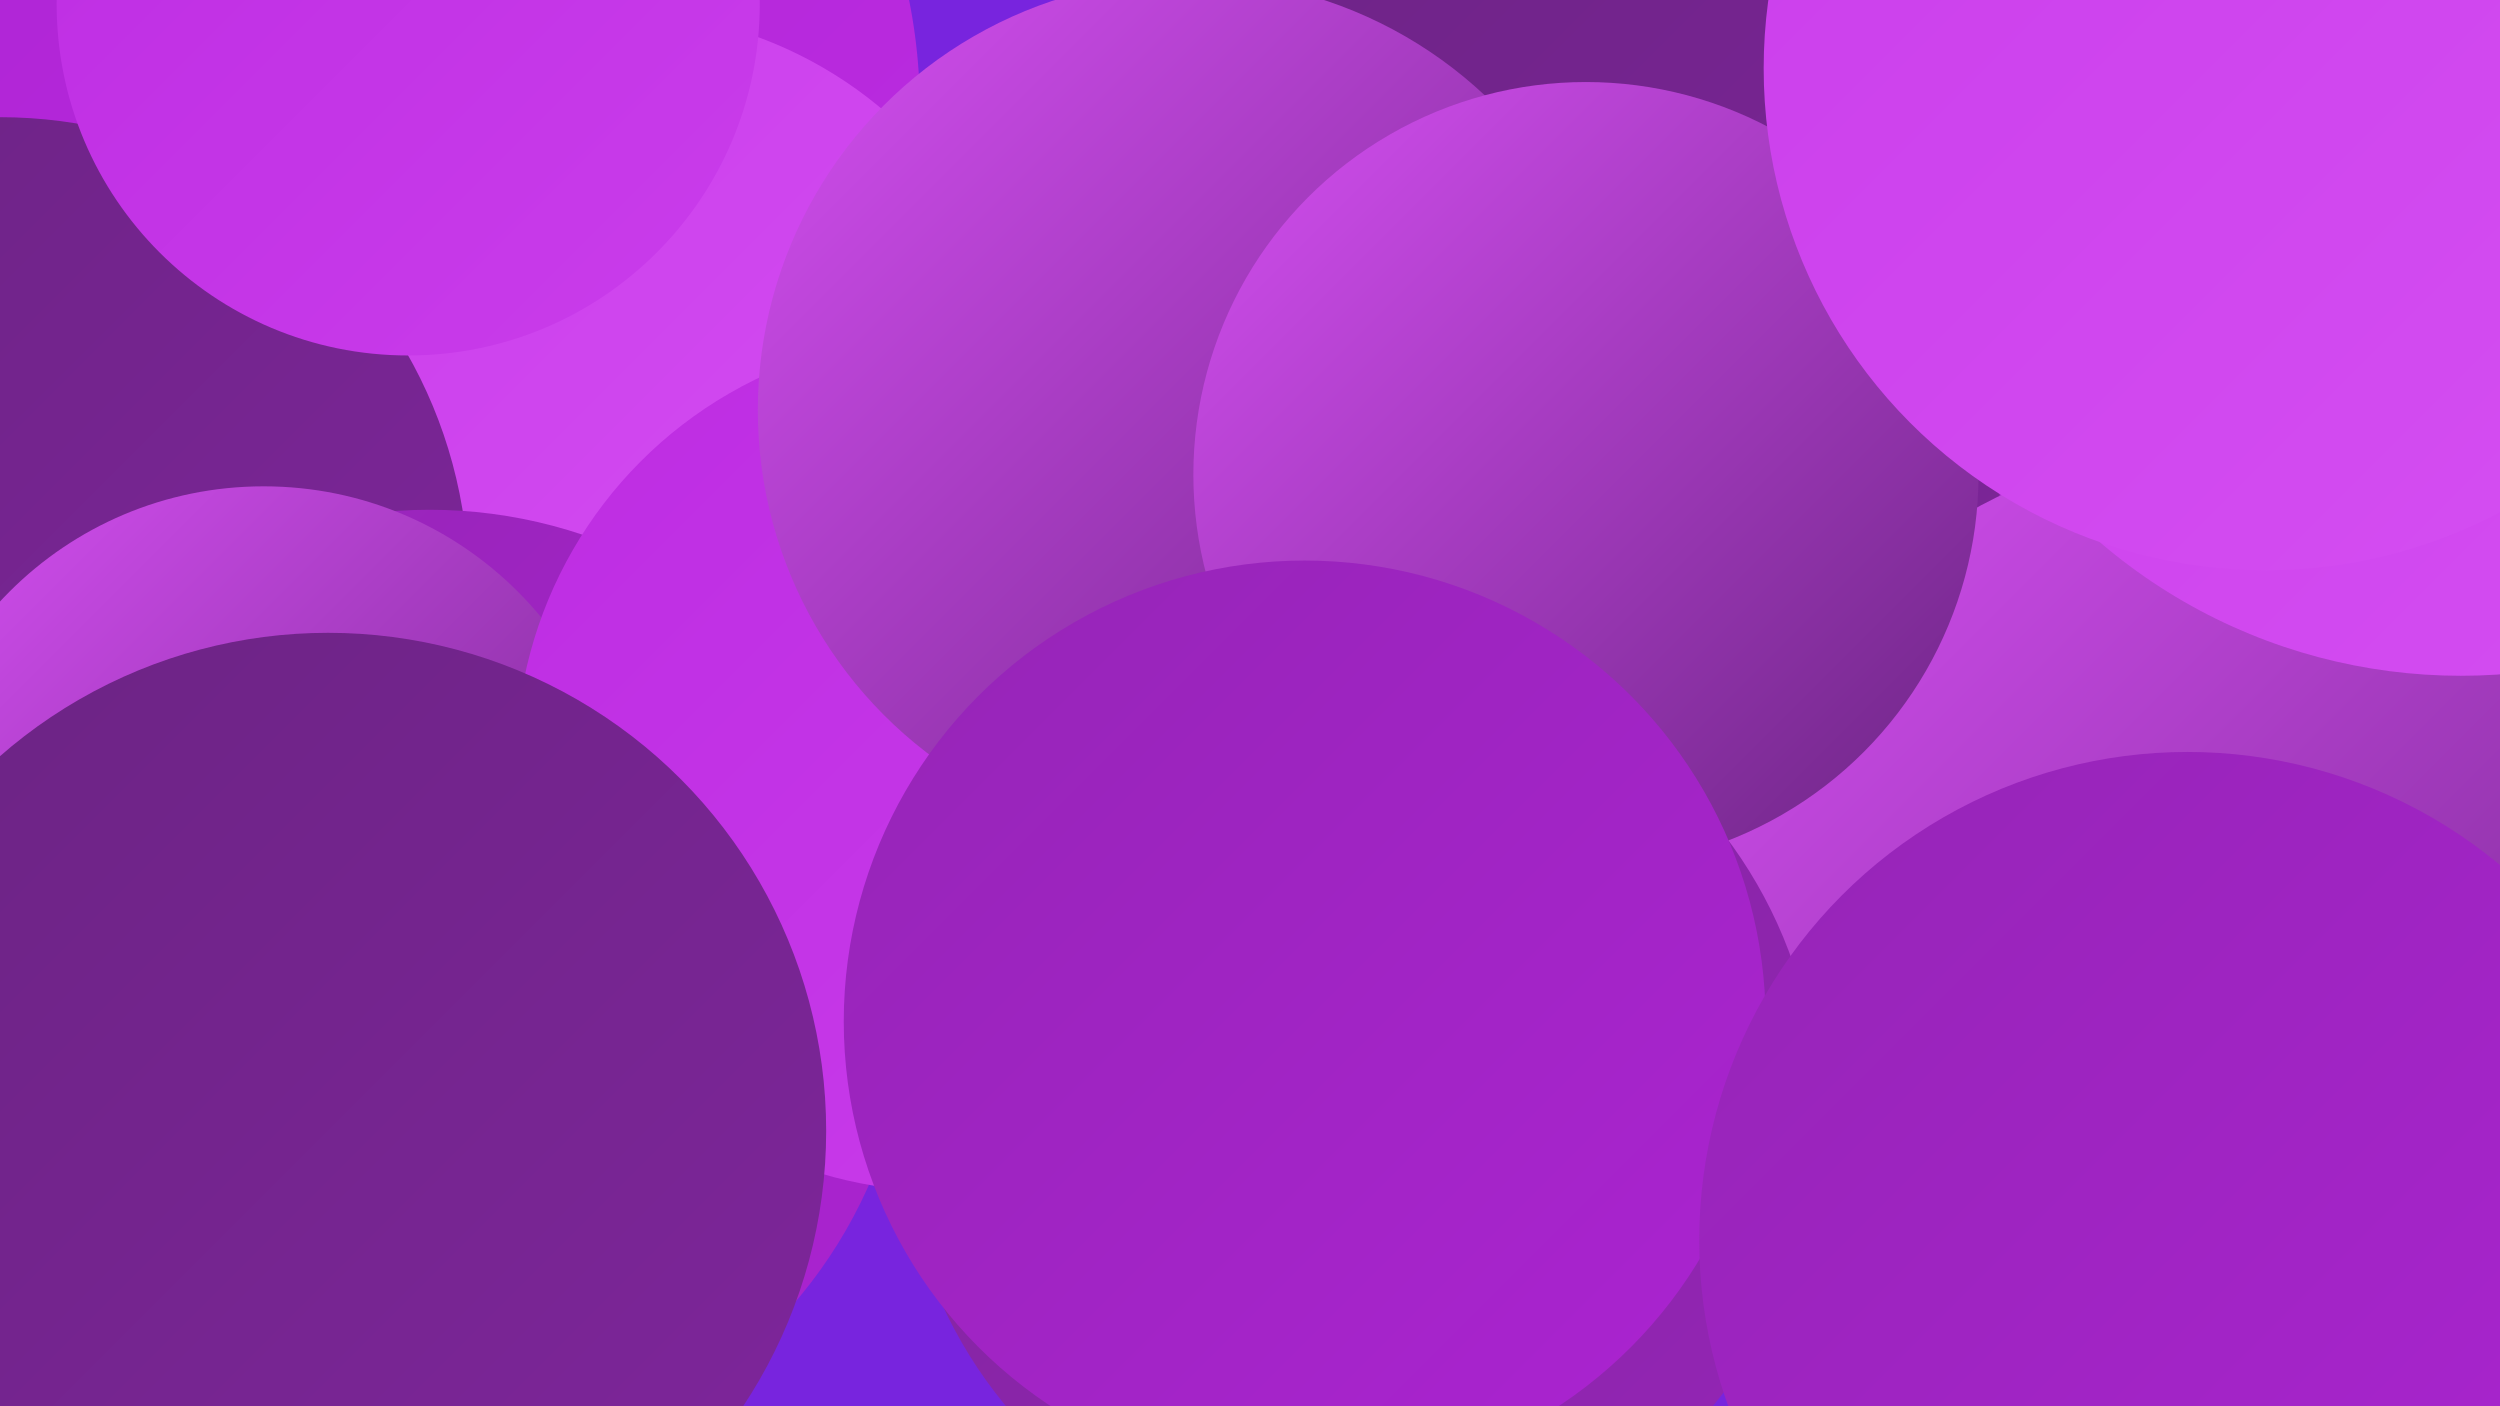
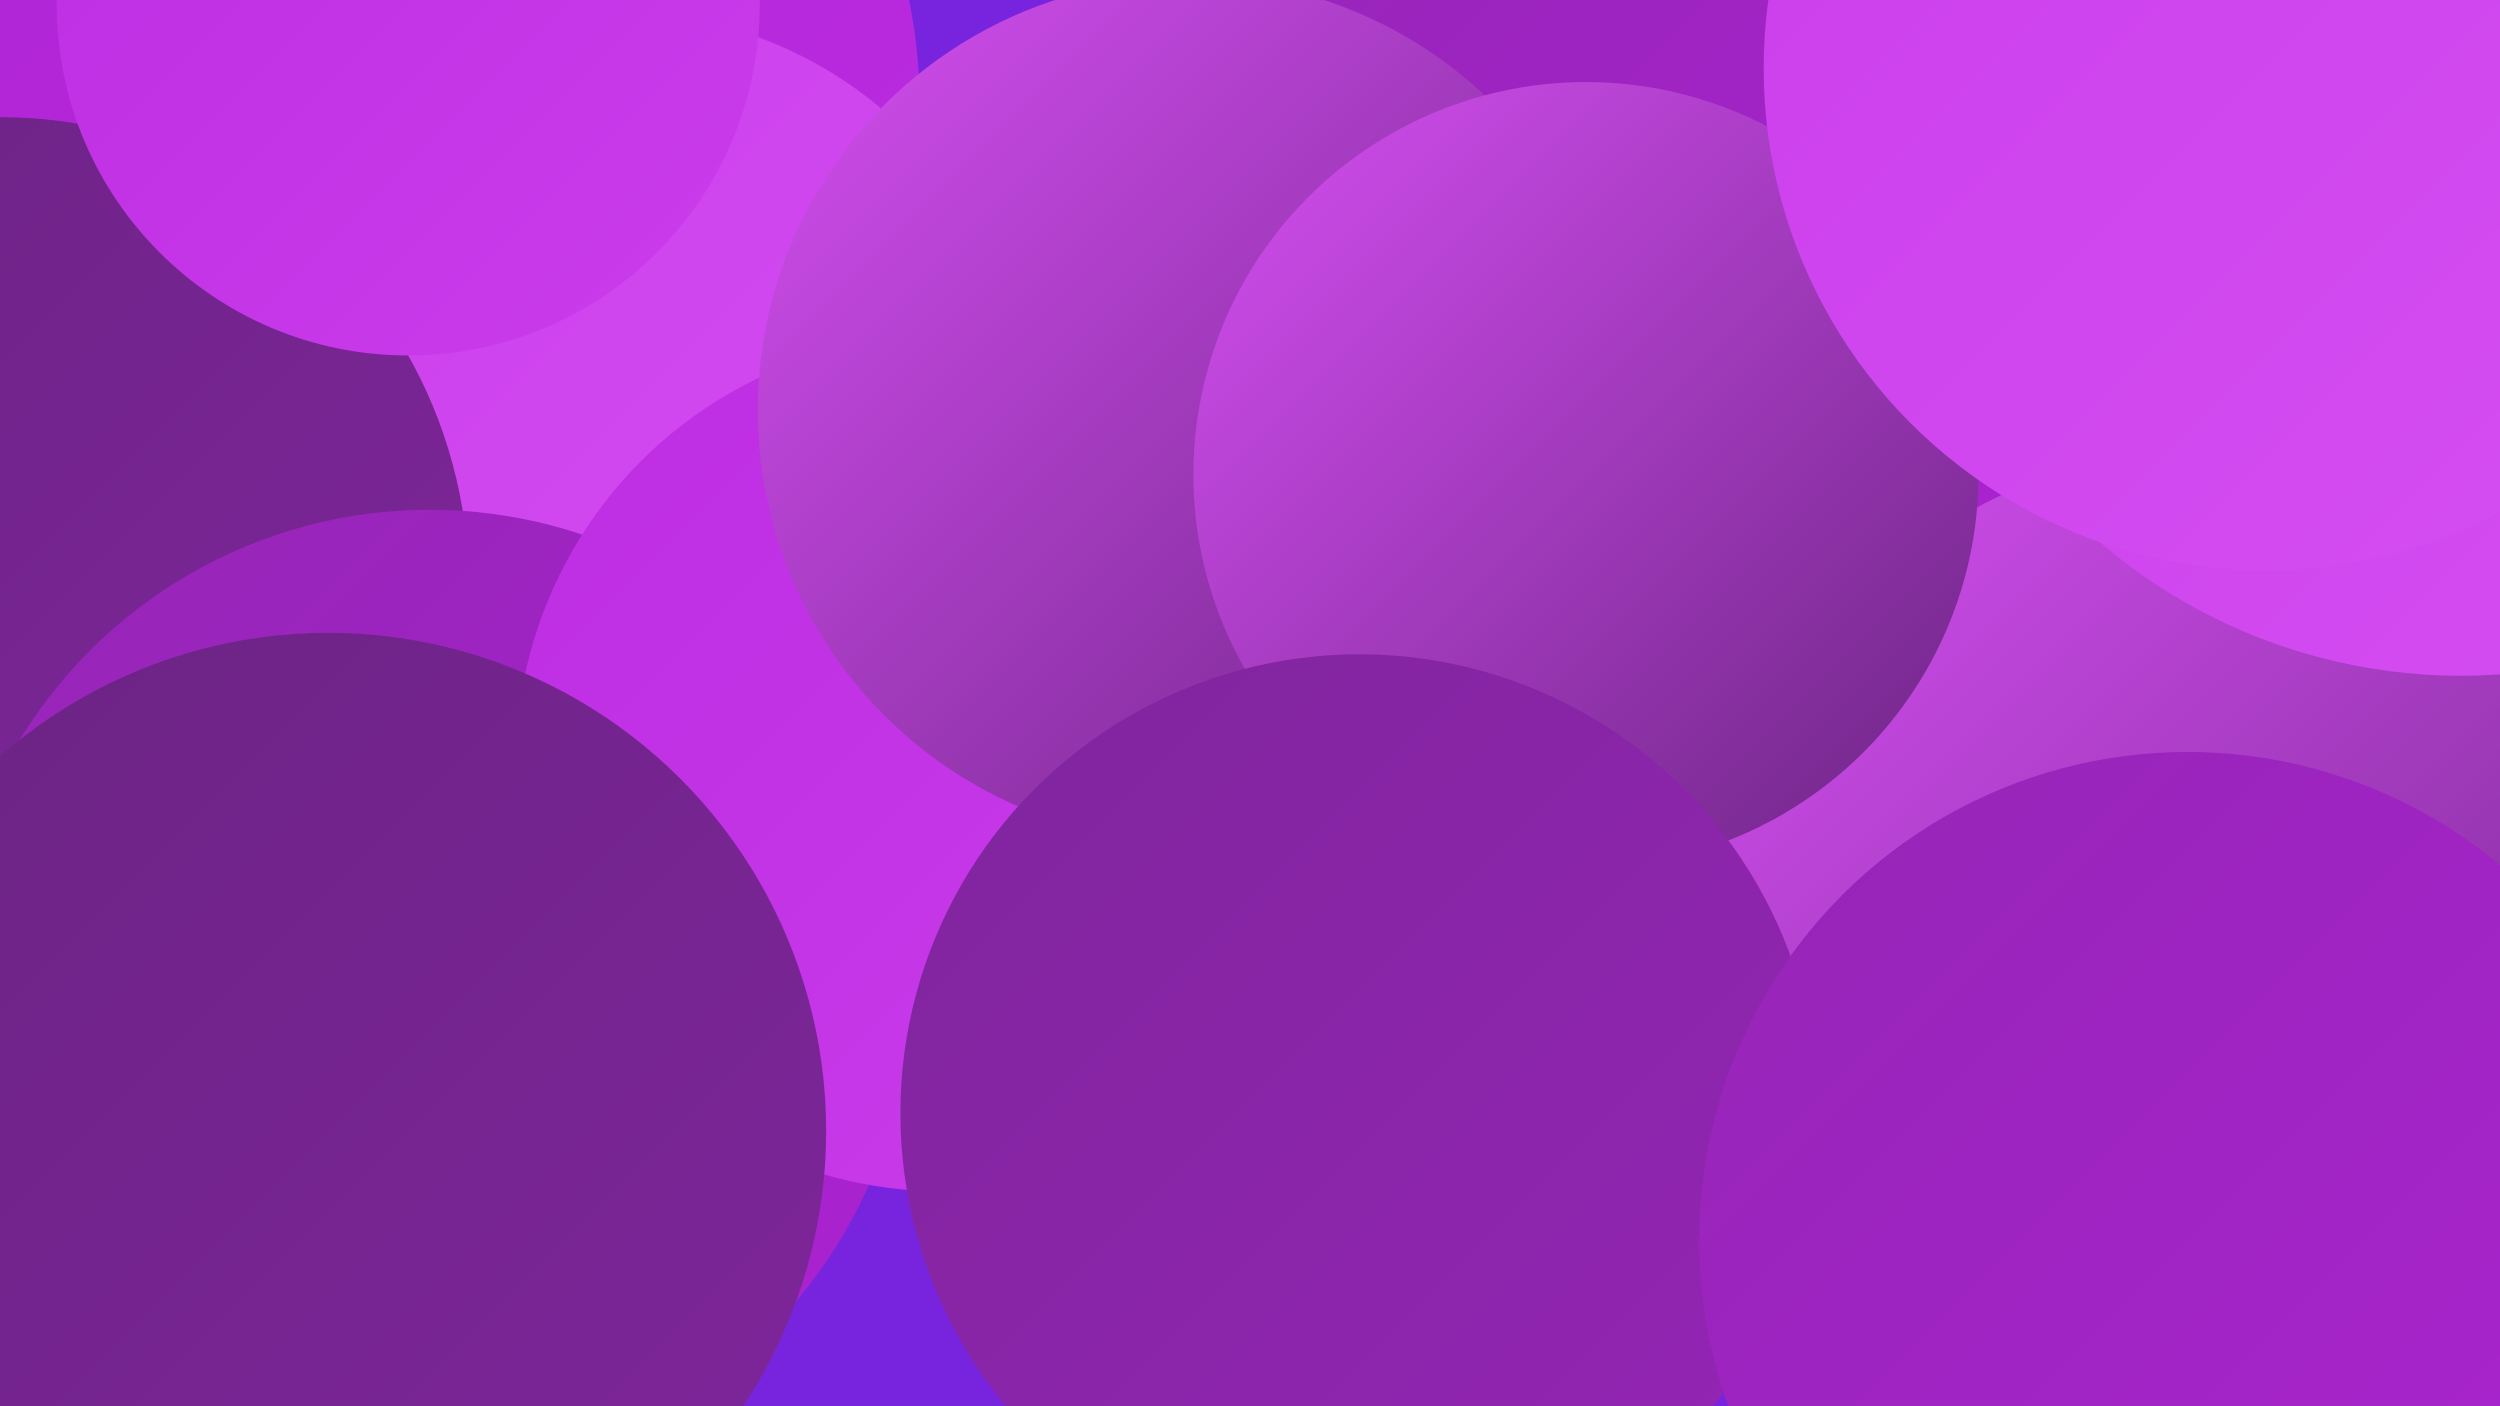
<svg xmlns="http://www.w3.org/2000/svg" width="1280" height="720">
  <defs>
    <linearGradient id="grad0" x1="0%" y1="0%" x2="100%" y2="100%">
      <stop offset="0%" style="stop-color:#6b2483;stop-opacity:1" />
      <stop offset="100%" style="stop-color:#7f259c;stop-opacity:1" />
    </linearGradient>
    <linearGradient id="grad1" x1="0%" y1="0%" x2="100%" y2="100%">
      <stop offset="0%" style="stop-color:#7f259c;stop-opacity:1" />
      <stop offset="100%" style="stop-color:#9525b6;stop-opacity:1" />
    </linearGradient>
    <linearGradient id="grad2" x1="0%" y1="0%" x2="100%" y2="100%">
      <stop offset="0%" style="stop-color:#9525b6;stop-opacity:1" />
      <stop offset="100%" style="stop-color:#ac23d2;stop-opacity:1" />
    </linearGradient>
    <linearGradient id="grad3" x1="0%" y1="0%" x2="100%" y2="100%">
      <stop offset="0%" style="stop-color:#ac23d2;stop-opacity:1" />
      <stop offset="100%" style="stop-color:#bd2ce2;stop-opacity:1" />
    </linearGradient>
    <linearGradient id="grad4" x1="0%" y1="0%" x2="100%" y2="100%">
      <stop offset="0%" style="stop-color:#bd2ce2;stop-opacity:1" />
      <stop offset="100%" style="stop-color:#ca3deb;stop-opacity:1" />
    </linearGradient>
    <linearGradient id="grad5" x1="0%" y1="0%" x2="100%" y2="100%">
      <stop offset="0%" style="stop-color:#ca3deb;stop-opacity:1" />
      <stop offset="100%" style="stop-color:#d54ff2;stop-opacity:1" />
    </linearGradient>
    <linearGradient id="grad6" x1="0%" y1="0%" x2="100%" y2="100%">
      <stop offset="0%" style="stop-color:#d54ff2;stop-opacity:1" />
      <stop offset="100%" style="stop-color:#6b2483;stop-opacity:1" />
    </linearGradient>
  </defs>
  <rect width="1280" height="720" fill="#7824de" />
  <circle cx="186" cy="56" r="285" fill="url(#grad3)" />
  <circle cx="315" cy="218" r="212" fill="url(#grad5)" />
  <circle cx="0" cy="300" r="240" fill="url(#grad0)" />
  <circle cx="1204" cy="455" r="247" fill="url(#grad6)" />
  <circle cx="220" cy="507" r="246" fill="url(#grad2)" />
-   <circle cx="135" cy="433" r="184" fill="url(#grad6)" />
  <circle cx="830" cy="131" r="245" fill="url(#grad2)" />
  <circle cx="823" cy="376" r="198" fill="url(#grad1)" />
-   <circle cx="741" cy="218" r="285" fill="url(#grad0)" />
  <circle cx="1141" cy="496" r="269" fill="url(#grad6)" />
  <circle cx="483" cy="391" r="219" fill="url(#grad4)" />
  <circle cx="609" cy="210" r="221" fill="url(#grad6)" />
  <circle cx="168" cy="579" r="255" fill="url(#grad0)" />
  <circle cx="812" cy="243" r="201" fill="url(#grad6)" />
  <circle cx="696" cy="570" r="235" fill="url(#grad1)" />
  <circle cx="1260" cy="62" r="284" fill="url(#grad5)" />
  <circle cx="209" cy="2" r="180" fill="url(#grad4)" />
  <circle cx="1160" cy="35" r="257" fill="url(#grad5)" />
-   <circle cx="668" cy="523" r="236" fill="url(#grad2)" />
  <circle cx="1120" cy="635" r="250" fill="url(#grad2)" />
</svg>